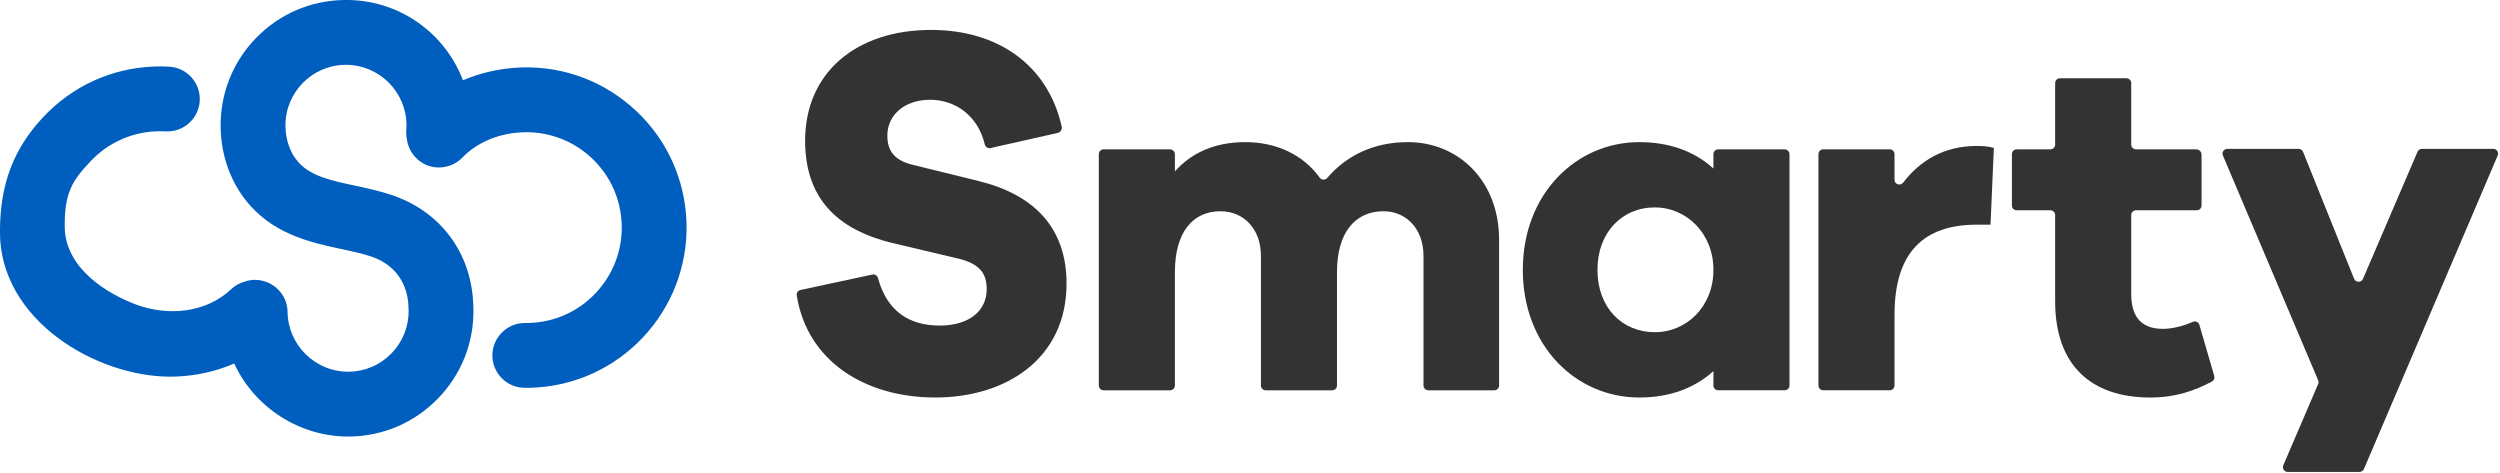
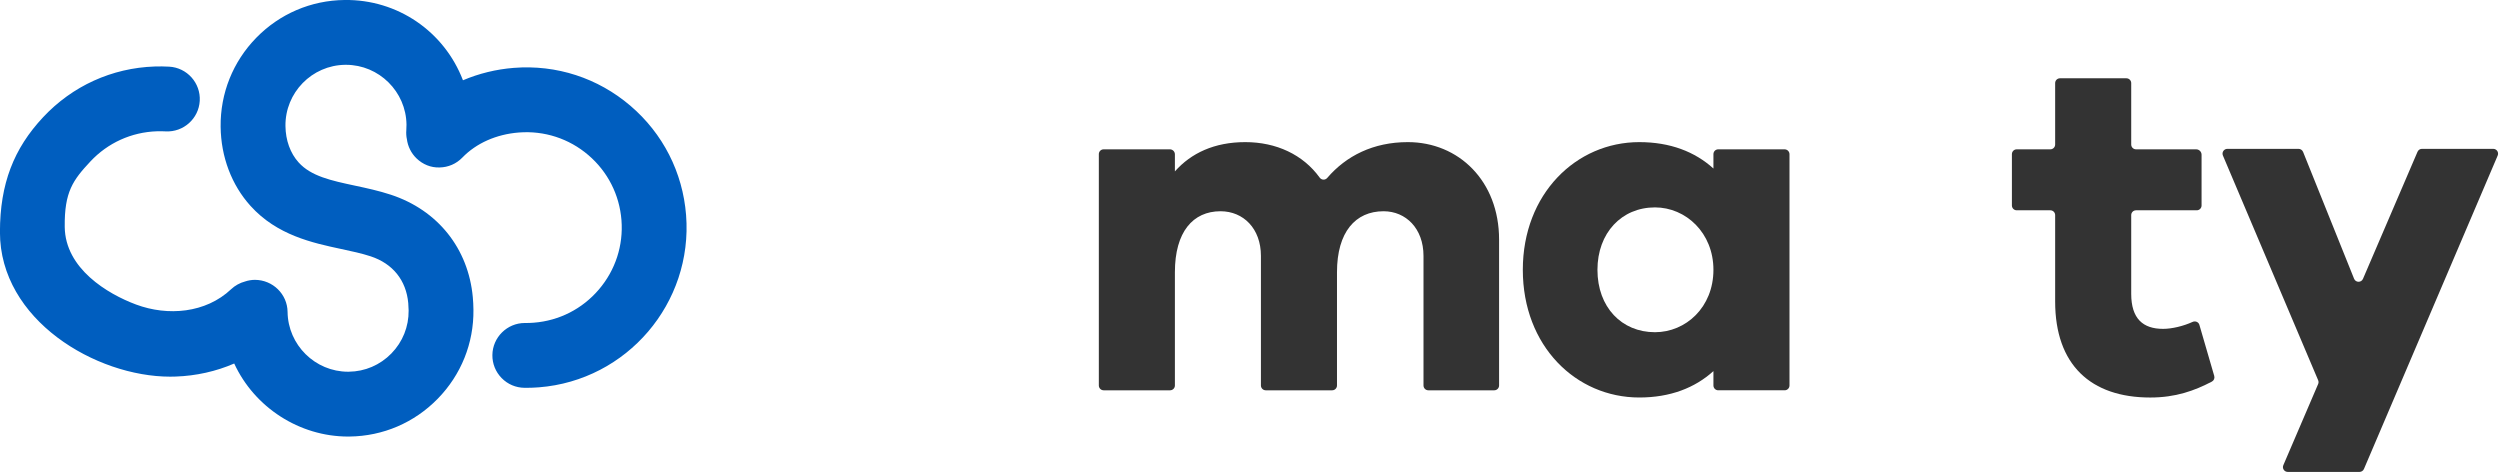
<svg xmlns="http://www.w3.org/2000/svg" width="100%" height="100%" viewBox="0 0 713 135" version="1.1" xml:space="preserve" style="fill-rule:evenodd;clip-rule:evenodd;stroke-linejoin:round;stroke-miterlimit:2;">
  <g transform="matrix(4.167,0,0,4.167,301.656,83.99)">
-     <path d="M0,-11.058L-4.602,-10.022C-4.78,-9.982 -4.949,-10.099 -4.992,-10.276C-5.482,-12.321 -7.092,-13.328 -8.731,-13.328C-10.521,-13.328 -11.659,-12.25 -11.659,-10.884C-11.659,-9.914 -11.269,-9.195 -9.902,-8.871L-5.38,-7.757C-1.606,-6.823 0.606,-4.559 0.606,-0.749C0.606,4.39 -3.526,7.05 -8.373,7.05C-13.176,7.05 -17.139,4.577 -17.861,0.068C-17.889,-0.106 -17.776,-0.274 -17.604,-0.31C-16.64,-0.517 -13.643,-1.16 -12.678,-1.367C-12.506,-1.404 -12.345,-1.292 -12.299,-1.122C-11.688,1.138 -10.168,2.126 -8.081,2.126C-6.063,2.126 -4.86,1.12 -4.86,-0.354C-4.86,-1.432 -5.315,-2.115 -6.877,-2.474L-11.432,-3.552C-14.555,-4.343 -17.288,-6.14 -17.288,-10.525C-17.288,-15.197 -13.774,-18.108 -8.666,-18.108C-4.044,-18.108 -0.654,-15.658 0.274,-11.486C0.317,-11.295 0.191,-11.101 0,-11.058" style="fill:rgb(51,51,51);fill-rule:nonzero;" />
-   </g>
+     </g>
  <g transform="matrix(4.167,0,0,4.167,427.538,83.524)">
    <path d="M0,-3.648L0,6.339C0,6.521 -0.147,6.669 -0.329,6.669L-4.843,6.669C-5.025,6.669 -5.173,6.521 -5.173,6.339L-5.173,-2.531C-5.173,-4.403 -6.377,-5.586 -7.906,-5.586C-9.825,-5.586 -11.094,-4.173 -11.094,-1.413L-11.094,6.339C-11.094,6.521 -11.241,6.669 -11.423,6.669L-15.97,6.669C-16.152,6.669 -16.3,6.521 -16.3,6.339L-16.3,-2.531C-16.3,-4.403 -17.503,-5.586 -19.065,-5.586C-20.952,-5.586 -22.188,-4.173 -22.188,-1.413L-22.188,6.339C-22.188,6.521 -22.336,6.669 -22.518,6.669L-27.064,6.669C-27.246,6.669 -27.394,6.521 -27.394,6.339L-27.394,-9.495C-27.394,-9.677 -27.246,-9.824 -27.064,-9.824L-22.531,-9.824C-22.342,-9.824 -22.188,-9.671 -22.188,-9.481L-22.188,-8.313C-21.082,-9.562 -19.488,-10.317 -17.373,-10.317C-15.255,-10.317 -13.418,-9.464 -12.281,-7.891C-12.153,-7.713 -11.904,-7.7 -11.761,-7.867C-10.466,-9.377 -8.61,-10.317 -6.246,-10.317C-2.765,-10.317 0,-7.656 0,-3.648" style="fill:rgb(51,51,51);fill-rule:nonzero;" />
  </g>
  <g transform="matrix(4.167,0,0,4.167,488.67,76.952)">
    <path d="M0,-0.001C0,-2.53 -1.887,-4.272 -4.001,-4.272C-6.279,-4.272 -7.938,-2.53 -7.938,-0.001C-7.938,2.562 -6.279,4.27 -4.001,4.27C-1.887,4.27 0,2.562 0,-0.001M4.876,8.246L0.329,8.246C0.147,8.246 0,8.098 0,7.917L0,6.932C-1.268,8.082 -2.961,8.739 -5.075,8.739C-9.402,8.739 -13.046,5.224 -13.046,-0.001C-13.046,-5.192 -9.402,-8.74 -5.075,-8.74C-2.961,-8.74 -1.268,-8.083 0,-6.933L0,-7.918C0,-8.1 0.147,-8.247 0.329,-8.247L4.869,-8.247C5.055,-8.247 5.206,-8.097 5.206,-7.911L5.206,7.917C5.206,8.098 5.058,8.246 4.876,8.246" style="fill:rgb(51,51,51);fill-rule:nonzero;" />
  </g>
  <g transform="matrix(4.167,0,0,4.167,568.649,110.765)">
-     <path d="M0,-16.461L-0.228,-11.204L-1.171,-11.204C-4.815,-11.204 -6.8,-9.299 -6.8,-5.027L-6.8,-0.199C-6.8,-0.017 -6.947,0.131 -7.129,0.131L-11.676,0.131C-11.858,0.131 -12.005,-0.017 -12.005,-0.199L-12.005,-16.033C-12.005,-16.215 -11.858,-16.362 -11.676,-16.362L-7.129,-16.362C-6.947,-16.362 -6.8,-16.215 -6.8,-16.033L-6.8,-14.279C-6.8,-13.96 -6.4,-13.834 -6.206,-14.086C-5.049,-15.586 -3.423,-16.592 -1.171,-16.592C-0.715,-16.592 -0.39,-16.56 0,-16.461" style="fill:rgb(51,51,51);fill-rule:nonzero;" />
-   </g>
+     </g>
  <g transform="matrix(4.167,0,0,4.167,631.504,28.474)">
    <path d="M0,18.899C0.044,19.05 -0.024,19.212 -0.163,19.285C-1.362,19.911 -2.643,20.374 -4.382,20.374C-8.449,20.374 -10.889,18.14 -10.889,13.802L-10.889,7.889C-10.889,7.707 -11.036,7.56 -11.218,7.56L-13.52,7.56C-13.702,7.56 -13.849,7.413 -13.849,7.231L-13.849,3.717C-13.849,3.535 -13.702,3.387 -13.52,3.387L-11.218,3.387C-11.036,3.387 -10.889,3.24 -10.889,3.058L-10.889,-1.146C-10.889,-1.328 -10.741,-1.475 -10.559,-1.475L-6.013,-1.475C-5.831,-1.475 -5.683,-1.328 -5.683,-1.146L-5.683,3.058C-5.683,3.24 -5.536,3.387 -5.354,3.387L-1.239,3.387C-1.034,3.387 -0.868,3.553 -0.868,3.758L-0.868,7.231C-0.868,7.413 -1.016,7.56 -1.198,7.56L-5.354,7.56C-5.536,7.56 -5.683,7.707 -5.683,7.889L-5.683,13.277C-5.683,14.986 -4.87,15.675 -3.504,15.675C-2.904,15.675 -2.123,15.491 -1.483,15.199C-1.295,15.114 -1.075,15.202 -1.017,15.401L0,18.899Z" style="fill:rgb(51,51,51);fill-rule:nonzero;" />
  </g>
  <g transform="matrix(4.167,0,0,4.167,672.932,42.45)">
    <path d="M0,22.112L-4.911,22.112C-5.148,22.112 -5.307,21.87 -5.214,21.653L-2.831,16.097C-2.795,16.015 -2.795,15.921 -2.83,15.839L-9.349,0.458C-9.441,0.241 -9.281,0 -9.045,0L-4.175,0C-4.037,0 -3.913,0.084 -3.861,0.212L-0.371,8.892C-0.262,9.163 0.121,9.168 0.237,8.899L3.971,0.2C4.023,0.079 4.142,0 4.274,0L9.154,0C9.39,0 9.549,0.241 9.457,0.459L0.303,21.912C0.251,22.033 0.132,22.112 0,22.112" style="fill:rgb(51,51,51);fill-rule:nonzero;" />
  </g>
  <g transform="matrix(4.167,0,0,4.167,195.671,62.974)">
    <path d="M0,-0.396C-0.23,-3.316 -1.583,-5.972 -3.81,-7.874C-6.038,-9.777 -8.871,-10.698 -11.793,-10.467C-12.994,-10.373 -14.187,-10.081 -15.271,-9.618C-16.552,-12.963 -19.754,-15.162 -23.376,-15.113C-25.668,-15.087 -27.812,-14.17 -29.414,-12.531C-31.016,-10.892 -31.883,-8.728 -31.857,-6.436C-31.834,-4.378 -31.107,-2.454 -29.811,-1.02C-27.996,0.99 -25.563,1.51 -23.607,1.929C-22.884,2.083 -22.202,2.229 -21.588,2.431C-20.072,2.931 -19.158,4.068 -19.015,5.633C-19.001,5.793 -18.992,5.963 -18.99,6.139C-18.978,7.244 -19.397,8.288 -20.171,9.081C-20.945,9.873 -21.979,10.316 -23.081,10.328L-23.133,10.329C-25.391,10.329 -27.249,8.492 -27.275,6.234C-27.288,5.025 -28.284,4.041 -29.519,4.041C-29.752,4.044 -29.983,4.084 -30.175,4.15C-30.537,4.244 -30.871,4.429 -31.141,4.684C-32.875,6.321 -35.474,6.538 -37.643,5.731C-39.6,5.002 -42.495,3.269 -42.527,0.419C-42.555,-1.986 -41.961,-2.787 -40.771,-4.061C-39.58,-5.335 -37.963,-6.068 -36.219,-6.127C-36.023,-6.134 -35.824,-6.131 -35.622,-6.12C-34.398,-6.056 -33.355,-6.995 -33.286,-8.211C-33.218,-9.433 -34.156,-10.482 -35.378,-10.55C-35.705,-10.568 -36.038,-10.572 -36.369,-10.561C-39.293,-10.463 -42.006,-9.23 -44.008,-7.088C-46.011,-4.947 -46.958,-2.542 -46.961,0.766C-46.968,6.798 -40.382,10.667 -35.308,10.667C-35.184,10.667 -35.06,10.665 -34.936,10.66C-33.542,10.613 -32.166,10.306 -30.927,9.767C-29.539,12.775 -26.462,14.766 -23.132,14.766L-23.034,14.765C-20.746,14.739 -18.603,13.821 -17,12.18C-15.396,10.54 -14.527,8.376 -14.554,6.088C-14.557,5.794 -14.572,5.504 -14.597,5.229C-14.902,1.895 -16.996,-0.726 -20.199,-1.783C-21.037,-2.059 -21.869,-2.237 -22.68,-2.41C-24.282,-2.753 -25.665,-3.049 -26.518,-3.994C-27.089,-4.625 -27.409,-5.511 -27.42,-6.487C-27.447,-8.771 -25.609,-10.651 -23.328,-10.677L-23.277,-10.677C-21.019,-10.677 -19.162,-8.84 -19.136,-6.582C-19.134,-6.455 -19.139,-6.328 -19.148,-6.204C-19.165,-5.989 -19.15,-5.77 -19.11,-5.594C-19.047,-5.094 -18.814,-4.625 -18.452,-4.275C-18.024,-3.861 -17.469,-3.631 -16.873,-3.651C-16.28,-3.661 -15.727,-3.9 -15.315,-4.326C-14.36,-5.313 -12.986,-5.923 -11.445,-6.044C-9.705,-6.179 -8.017,-5.632 -6.692,-4.5C-5.366,-3.367 -4.56,-1.786 -4.423,-0.048C-4.287,1.688 -4.836,3.375 -5.97,4.703C-7.104,6.031 -8.684,6.837 -10.419,6.973C-10.62,6.989 -10.821,6.998 -11.039,6.994C-12.249,6.994 -13.244,7.978 -13.257,9.187C-13.264,9.779 -13.039,10.339 -12.624,10.763C-12.209,11.187 -11.654,11.424 -11.06,11.43L-10.944,11.431C-10.656,11.431 -10.362,11.419 -10.072,11.397C-4.044,10.922 0.475,5.632 0,-0.396" style="fill:rgb(0,94,191);fill-rule:nonzero;" />
  </g>
</svg>